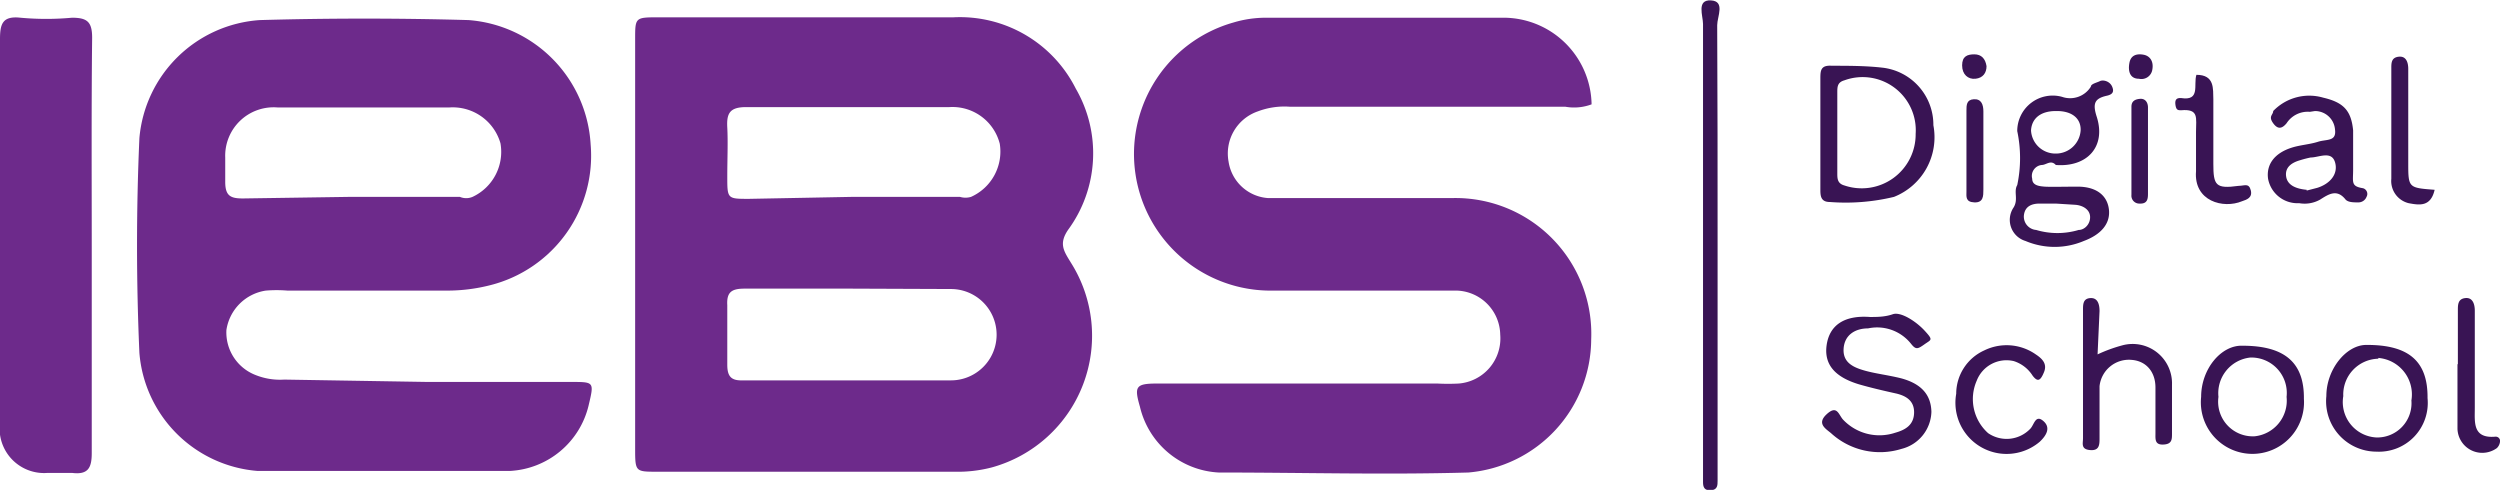
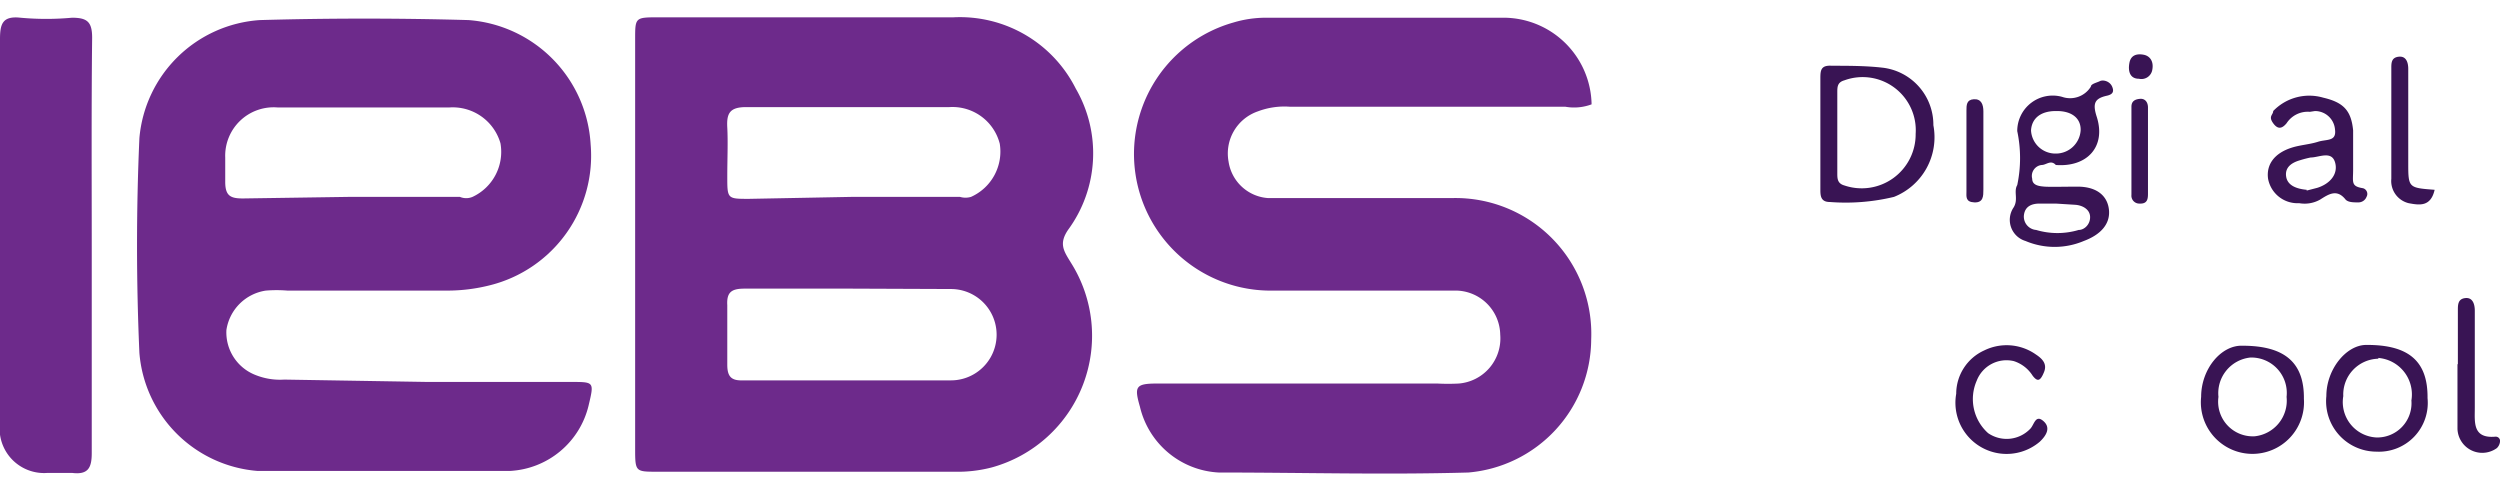
<svg xmlns="http://www.w3.org/2000/svg" viewBox="0 0 63.49 12.44">
  <defs>
    <style>.cls-1{fill:#6d2a8b;}.cls-2{fill:#391454;}</style>
  </defs>
  <title>logo-iebs</title>
  <g id="Capa_2" data-name="Capa 2">
    <g id="Capa_1-2" data-name="Capa 1">
      <g id="vXAGSI">
        <path class="cls-1" d="M16.13,6.24V1c0-.55,0-.56.57-.56,2.5,0,5,0,7.51,0a3.29,3.29,0,0,1,3.11,1.81,3.28,3.28,0,0,1-.19,3.58c-.25.36-.11.55.06.83a3.47,3.47,0,0,1-2,5.21,3.43,3.43,0,0,1-.95.11H16.69c-.55,0-.56,0-.56-.58ZM21.63,5h0c.92,0,1.84,0,2.75,0A.49.49,0,0,0,24.66,5a1.26,1.26,0,0,0,.73-1.35,1.24,1.24,0,0,0-1.28-.93c-1.72,0-3.44,0-5.16,0-.42,0-.5.16-.48.52s0,.83,0,1.24c0,.57,0,.57.55.57Zm0,2.33H18.91c-.32,0-.46.08-.44.42,0,.5,0,1,0,1.51,0,.29.09.41.39.4,1.77,0,3.53,0,5.29,0a1.16,1.16,0,1,0,0-2.32Z" />
        <path class="cls-1" d="M10.86,9.7h3.65c.58,0,.58,0,.44.59a2.17,2.17,0,0,1-2,1.67c-2.14,0-4.28,0-6.41,0a3.27,3.27,0,0,1-3-3c-.08-1.82-.08-3.64,0-5.45a3.29,3.29,0,0,1,3.06-3c1.76-.05,3.54-.05,5.3,0A3.36,3.36,0,0,1,15,3.67a3.39,3.39,0,0,1-2.54,3.57,4.4,4.4,0,0,1-1.09.14c-1.35,0-2.71,0-4.07,0a3.37,3.37,0,0,0-.55,0,1.19,1.19,0,0,0-1,1,1.16,1.16,0,0,0,.73,1.14,1.67,1.67,0,0,0,.74.12ZM8.86,5h0c.94,0,1.88,0,2.82,0A.41.41,0,0,0,12,5a1.26,1.26,0,0,0,.71-1.36,1.26,1.26,0,0,0-1.31-.91c-1.44,0-2.89,0-4.34,0A1.23,1.23,0,0,0,5.72,4c0,.21,0,.42,0,.62,0,.36.14.42.45.42Z" />
        <path class="cls-1" d="M40.42,2.65a1.27,1.27,0,0,1-.67.06q-3.51,0-7,0a1.9,1.9,0,0,0-.81.12A1.13,1.13,0,0,0,31.2,4.1a1.09,1.09,0,0,0,1,.93c.6,0,1.2,0,1.79,0,1,0,1.93,0,2.9,0a3.45,3.45,0,0,1,3.52,3.59A3.41,3.41,0,0,1,37.29,12c-2.11.06-4.23,0-6.34,0a2.17,2.17,0,0,1-2-1.67c-.15-.52-.11-.59.45-.59h7.1a5.09,5.09,0,0,0,.55,0A1.15,1.15,0,0,0,38.1,8.5,1.14,1.14,0,0,0,37,7.38c-.58,0-1.15,0-1.73,0H32.33a3.47,3.47,0,0,1-1-6.81,2.86,2.86,0,0,1,.82-.12c2,0,4,0,6,0A2.24,2.24,0,0,1,40.42,2.65Z" />
        <path class="cls-1" d="M2.33,6.26c0,1.75,0,3.5,0,5.25,0,.38-.1.55-.5.5-.21,0-.42,0-.62,0A1.13,1.13,0,0,1,0,10.73C0,7.49,0,4.24,0,1,0,.61.06.4.52.45a7.17,7.17,0,0,0,1.31,0c.39,0,.51.11.51.51C2.32,2.73,2.33,4.5,2.33,6.26Z" />
-         <path class="cls-2" d="M43.62,6.21v6c0,.11,0,.23-.17.24s-.2-.08-.2-.21,0-.28,0-.41q0-5.61,0-11.22c0-.21-.17-.62.2-.6s.16.41.16.63C43.62,2.49,43.62,4.35,43.62,6.21Z" />
        <path class="cls-2" d="M52.21,4.19c-.13-.14-.24,0-.36,0a.28.28,0,0,0-.24.35c0,.17.18.19.32.2s.55,0,.83,0c.51,0,.77.25.8.6s-.21.62-.64.78a1.9,1.9,0,0,1-1.48,0,.56.56,0,0,1-.31-.84c.14-.21,0-.41.1-.58a3.32,3.32,0,0,0,0-1.37.9.9,0,0,1,1.14-.87.62.62,0,0,0,.73-.26c0-.07.15-.1.23-.14s.25,0,.31.14,0,.2-.13.23c-.32.07-.37.2-.26.54C53.49,3.73,53,4.25,52.21,4.19Zm0-1.37c-.38,0-.61.18-.63.49a.62.62,0,0,0,.63.59.63.63,0,0,0,.63-.59C52.85,3,52.61,2.82,52.24,2.82Zm0,2.35h-.41c-.19,0-.37.06-.4.29a.34.34,0,0,0,.31.38,1.89,1.89,0,0,0,1.08,0c.15,0,.3-.15.29-.34s-.2-.29-.39-.3Z" />
        <path class="cls-2" d="M46.23,3.31c0-.43,0-.87,0-1.3,0-.21,0-.36.29-.34.43,0,.87,0,1.3.05A1.46,1.46,0,0,1,49.1,3.18,1.63,1.63,0,0,1,48.1,5a5.24,5.24,0,0,1-1.63.13c-.24,0-.24-.17-.24-.33Zm.43.09v1c0,.13,0,.26.18.31a1.37,1.37,0,0,0,1.81-1.31,1.35,1.35,0,0,0-1.81-1.36c-.18.05-.18.17-.18.31Z" />
-         <path class="cls-2" d="M47.49,8.05c.18,0,.38,0,.58-.07s.59.18.81.42.17.22,0,.34-.22.15-.34,0a1.1,1.1,0,0,0-1.1-.4c-.33,0-.6.17-.62.52s.25.47.53.55.63.12.94.2c.51.14.75.42.76.85a1,1,0,0,1-.76.94A1.84,1.84,0,0,1,46.5,11c-.13-.11-.37-.24-.11-.48s.3,0,.41.13a1.27,1.27,0,0,0,1.33.34c.25-.07.47-.19.48-.5s-.2-.44-.47-.5-.62-.14-.93-.23c-.63-.19-.89-.52-.82-1S46.81,8,47.49,8.05Z" />
        <path class="cls-2" d="M58.66,2.84a.64.64,0,0,0-.59.29c-.1.12-.21.18-.34,0s0-.21,0-.31A1.27,1.27,0,0,1,59,2.48c.51.12.71.32.76.83,0,.34,0,.68,0,1s-.06.42.25.47A.15.15,0,0,1,60.1,5a.22.22,0,0,1-.21.14c-.12,0-.25,0-.32-.07-.22-.28-.43-.14-.65,0a.8.8,0,0,1-.53.09.76.76,0,0,1-.79-.62c-.05-.36.16-.65.6-.79.22-.07.45-.08.67-.15s.47,0,.43-.31a.51.51,0,0,0-.51-.47Zm-.08,2,.27-.07c.32-.1.54-.35.45-.65S58.89,4,58.68,4a2.68,2.68,0,0,0-.27.07c-.21.06-.39.18-.35.42S58.36,4.8,58.58,4.82Z" />
-         <path class="cls-2" d="M53.27,9a3.81,3.81,0,0,1,.63-.23,1,1,0,0,1,1.26,1c0,.41,0,.83,0,1.24,0,.15,0,.27-.22.28s-.2-.14-.2-.28c0-.39,0-.78,0-1.17s-.23-.67-.6-.7a.75.75,0,0,0-.82.67c0,.43,0,.87,0,1.31,0,.17,0,.33-.24.31s-.18-.17-.18-.3V7.87c0-.14,0-.29.19-.3s.23.17.23.33Z" />
        <path class="cls-2" d="M61.65,10.11a1.24,1.24,0,0,1-1.3,1.36,1.28,1.28,0,0,1-1.27-1.41c0-.68.5-1.29,1-1.3C61.17,8.75,61.66,9.17,61.65,10.11Zm-1.25-1a.91.91,0,0,0-.89.95.9.9,0,0,0,.84,1.05.87.87,0,0,0,.89-.94A.93.93,0,0,0,60.4,9.09Z" />
        <path class="cls-2" d="M55.9,10.08c0-.71.51-1.32,1.05-1.3,1.1,0,1.57.45,1.56,1.35a1.31,1.31,0,1,1-2.61-.05Zm2.17,0a.9.9,0,0,0-.92-1,.91.91,0,0,0-.81,1,.88.88,0,0,0,.92,1A.91.91,0,0,0,58.07,10.08Z" />
        <path class="cls-2" d="M49.68,10a1.21,1.21,0,0,1,.71-1.1A1.29,1.29,0,0,1,51.7,9c.15.1.3.23.21.45s-.16.26-.29.09a.88.88,0,0,0-.48-.37.81.81,0,0,0-.94.5A1.16,1.16,0,0,0,50.49,11a.83.83,0,0,0,1.07-.11c.1-.1.13-.37.33-.2s.08.37-.09.53A1.3,1.3,0,0,1,49.68,10Z" />
        <path class="cls-2" d="M62.42,9.25c0-.46,0-.91,0-1.37,0-.14,0-.29.19-.31s.24.16.24.32c0,.82,0,1.65,0,2.47,0,.36-.06.78.52.73a.11.11,0,0,1,.12.13.27.27,0,0,1-.08.16.63.63,0,0,1-1-.49c0-.54,0-1.09,0-1.64Z" />
-         <path class="cls-2" d="M55.78,1.9c.47,0,.42.36.43.62,0,.54,0,1.09,0,1.64s.06.64.64.56c.15,0,.26-.08.31.11s-.1.24-.22.28c-.48.2-1.23,0-1.17-.76,0-.32,0-.64,0-1s.08-.59-.38-.55c-.07,0-.12,0-.14-.12s0-.2.14-.19C55.89,2.57,55.7,2.15,55.78,1.9Z" />
        <path class="cls-2" d="M61.83,4.82c-.1.44-.39.39-.66.34a.58.58,0,0,1-.44-.62c0-.64,0-1.28,0-1.92V1.73c0-.13,0-.27.19-.29s.24.15.24.31v2.4C61.16,4.77,61.17,4.77,61.83,4.82Z" />
        <path class="cls-2" d="M54.55,3.9v1c0,.13,0,.28-.21.27a.2.2,0,0,1-.21-.22V2.71c0-.14.09-.19.22-.2s.2.09.2.22Z" />
        <path class="cls-2" d="M50.37,3.86v.95c0,.17,0,.34-.23.33s-.2-.15-.2-.28c0-.68,0-1.37,0-2.05,0-.14,0-.28.19-.29s.24.14.24.31Z" />
-         <path class="cls-2" d="M50.45,1.68c0,.17-.09.3-.28.32s-.34-.11-.34-.34.13-.28.31-.28S50.42,1.49,50.45,1.68Z" />
        <path class="cls-2" d="M54.66,1.77a.28.28,0,0,1-.34.23c-.24,0-.28-.21-.24-.41s.2-.23.36-.2S54.7,1.56,54.66,1.77Z" />
      </g>
    </g>
  </g>
</svg>